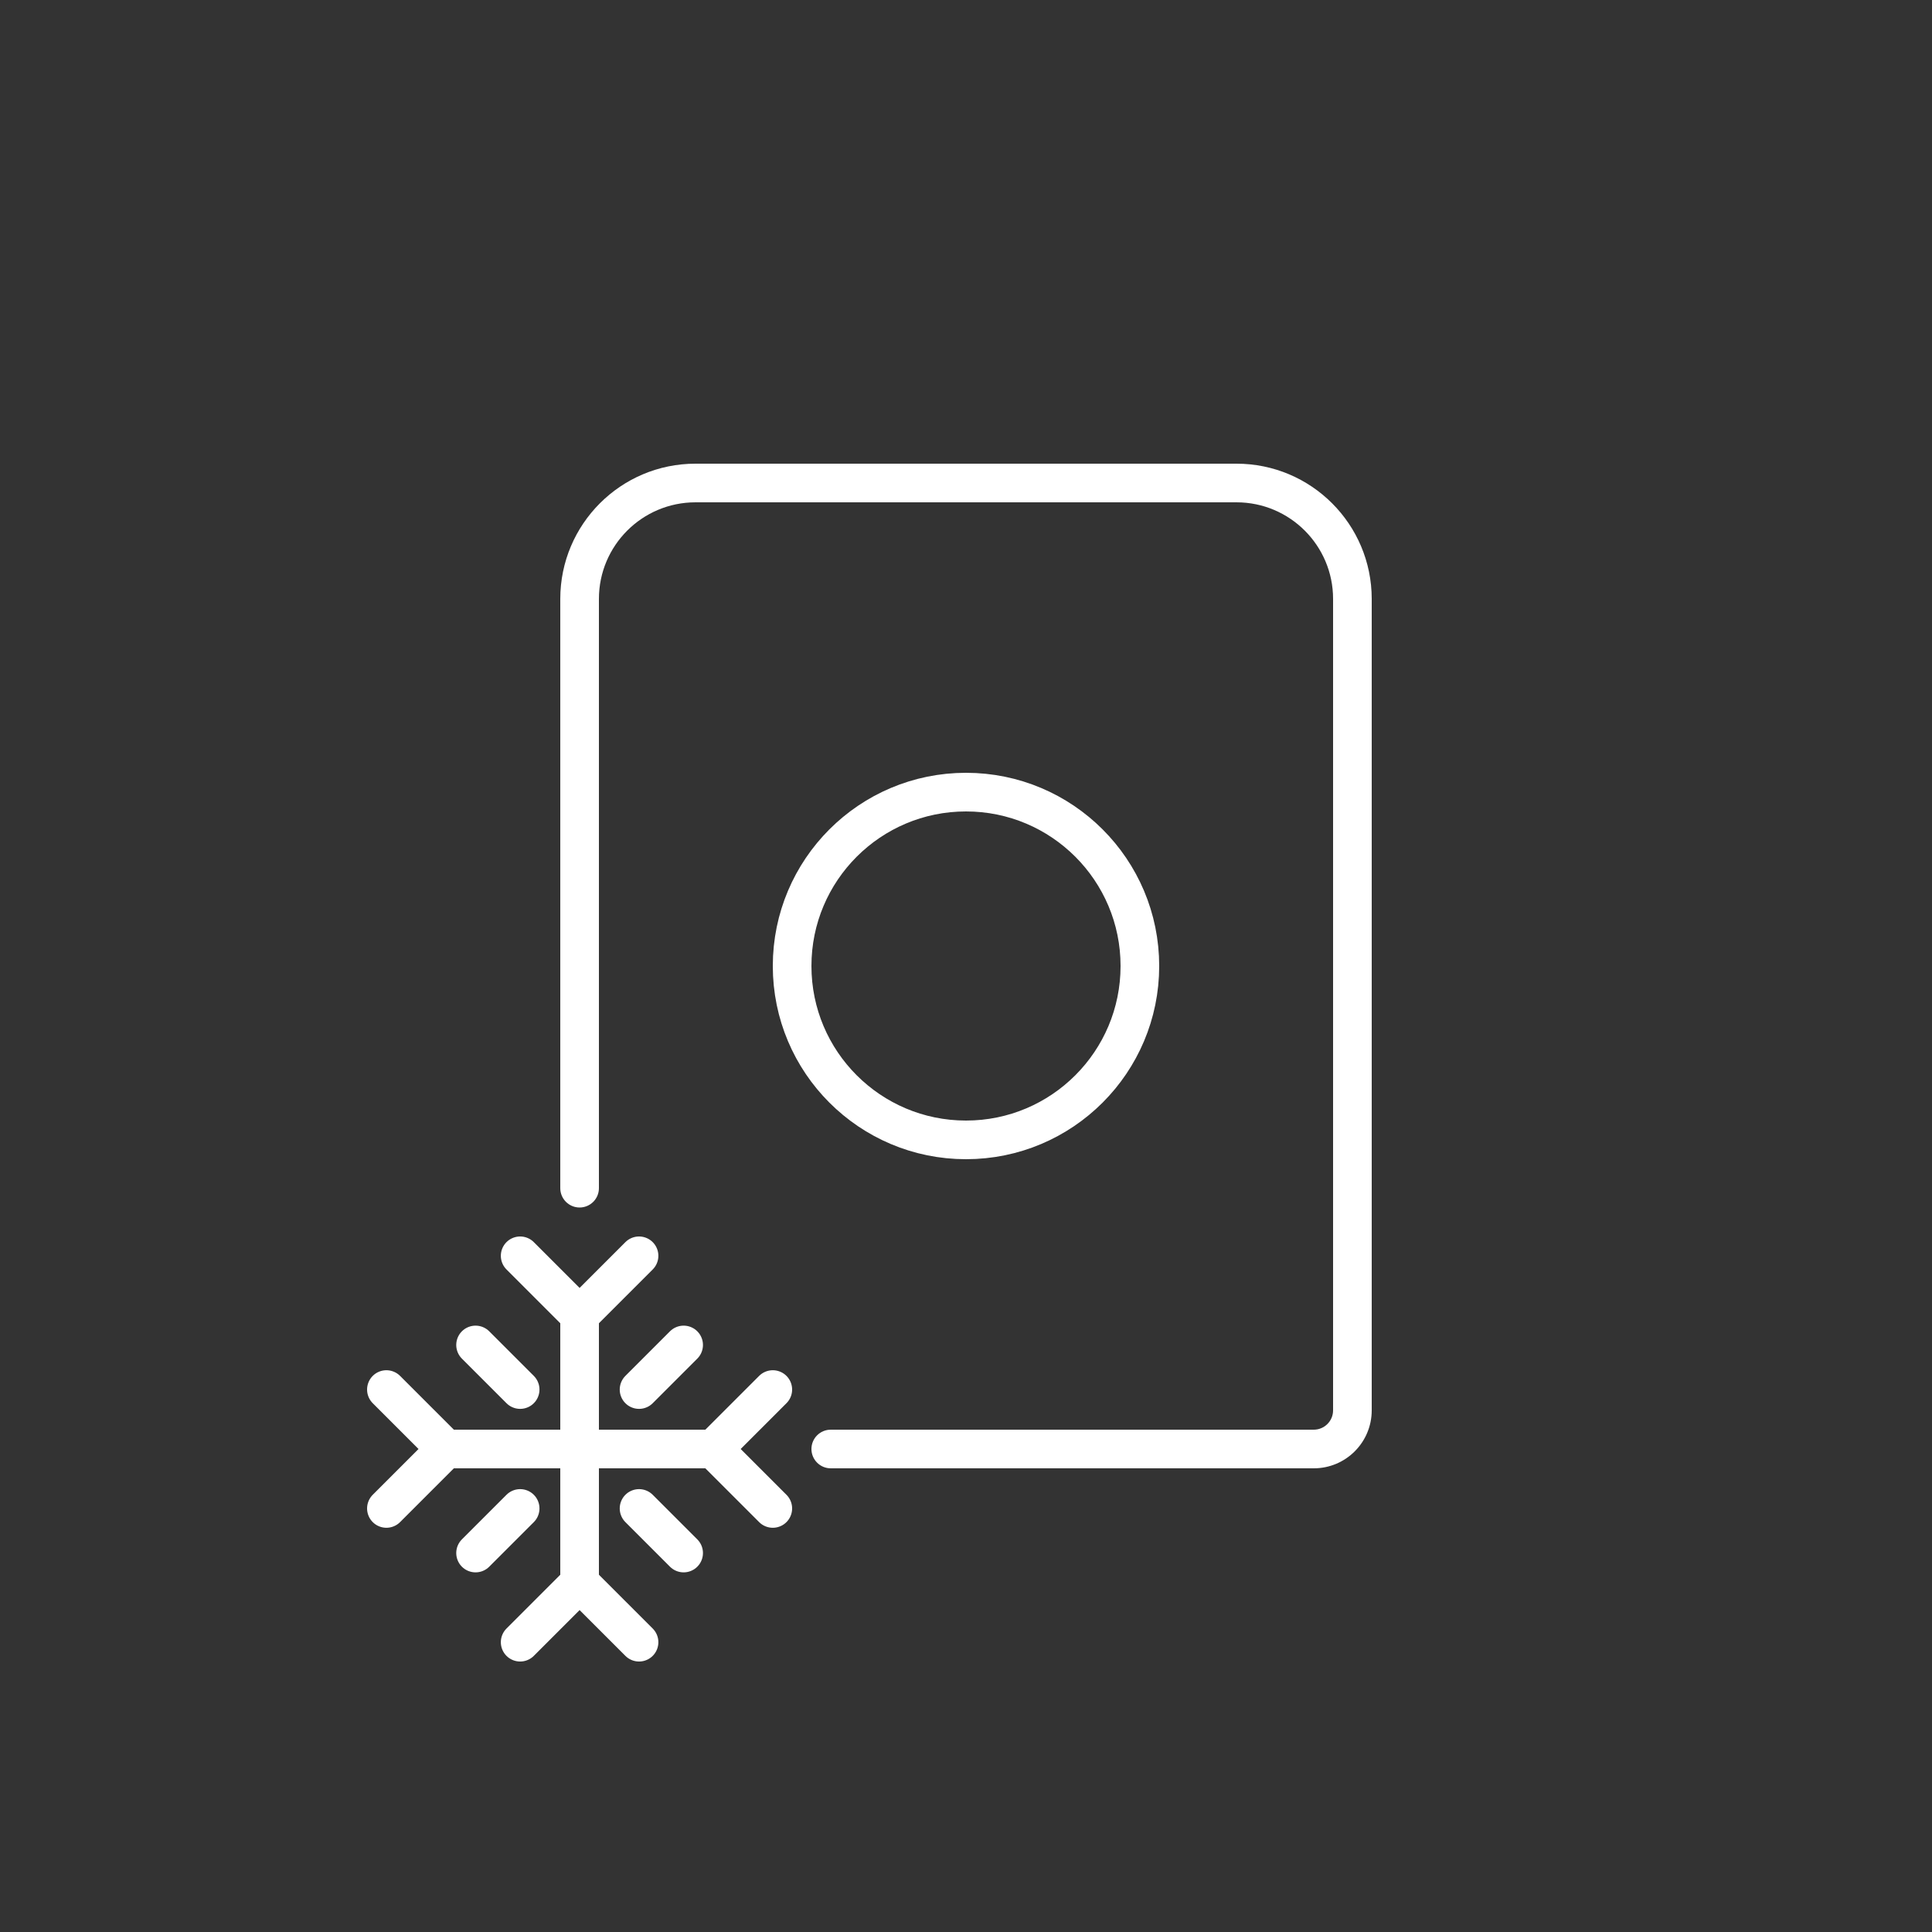
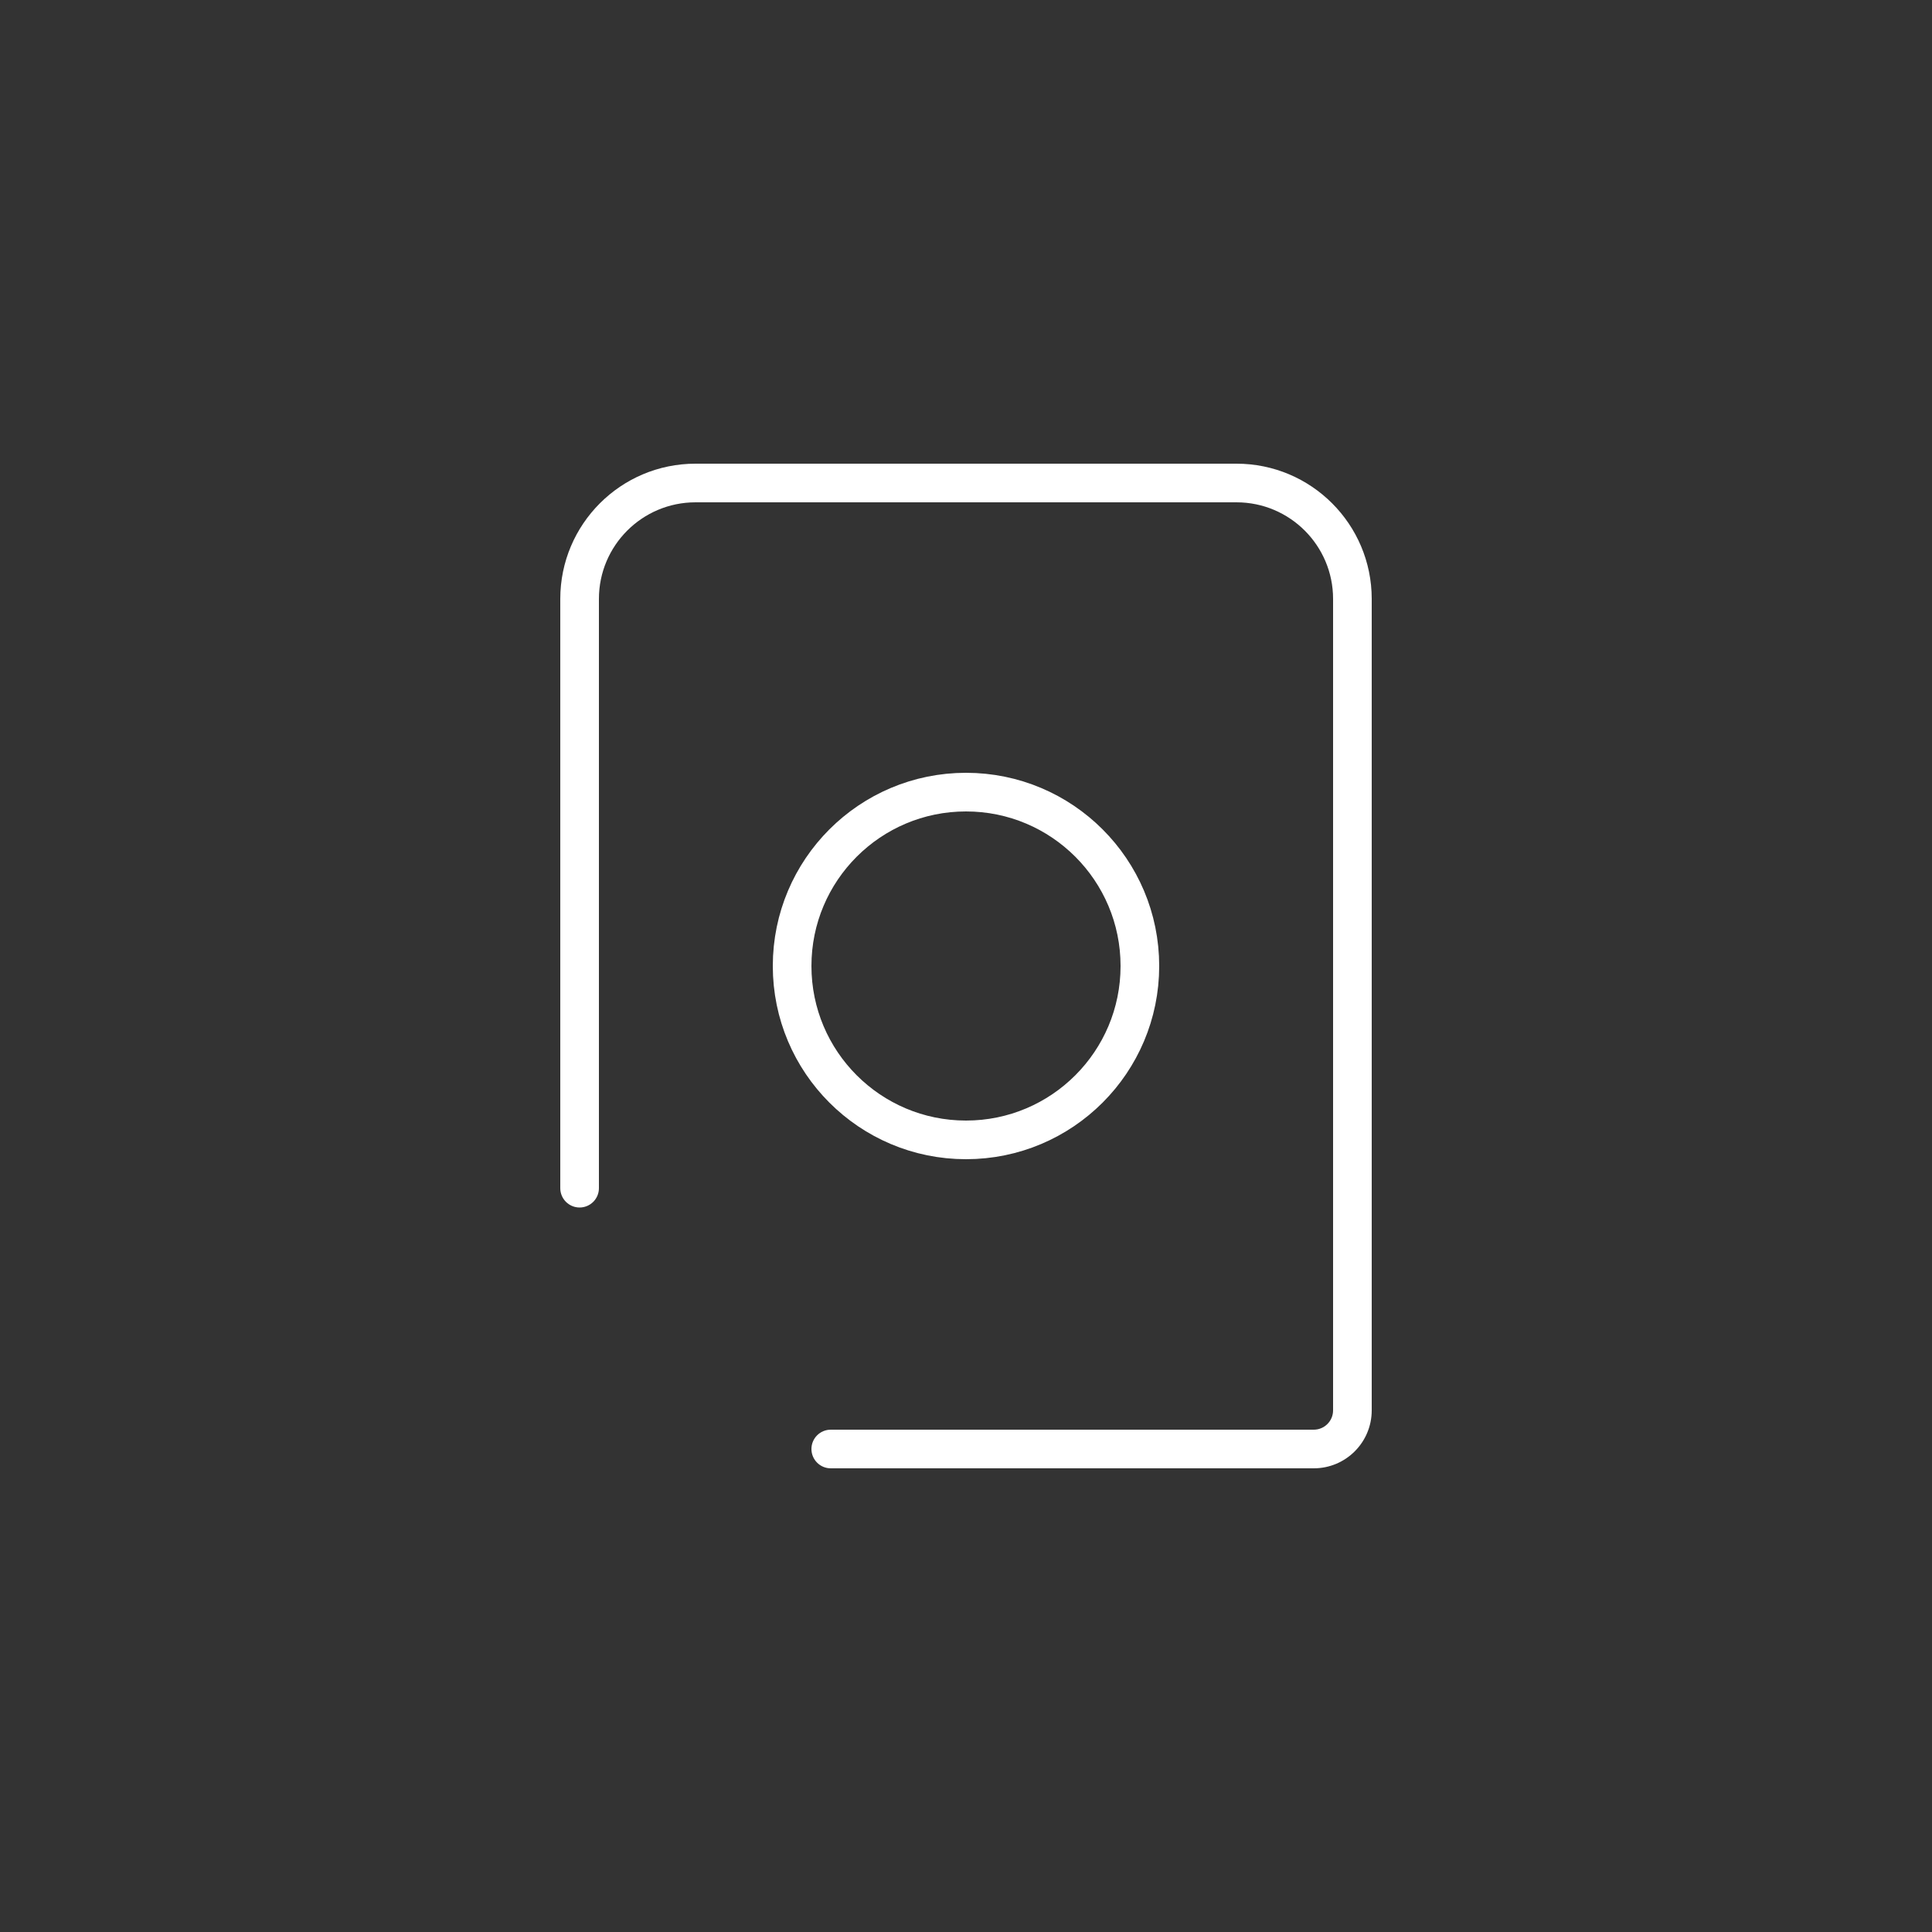
<svg xmlns="http://www.w3.org/2000/svg" width="100" height="100" viewBox="0 0 100 100" fill="none">
  <rect x="0" y="0" width="100" height="100" fill="#333333" stroke="none" />
  <path fill-rule="evenodd" clip-rule="evenodd" d="M29 31C29 27.134 32.134 24 36 24H64C67.866 24 71 27.134 71 31V73C71 74.657 69.657 76 68 76H43C42.448 76 42 75.552 42 75C42 74.448 42.448 74 43 74H68C68.552 74 69 73.552 69 73V31C69 28.239 66.761 26 64 26H36C33.239 26 31 28.239 31 31V61.5C31 62.052 30.552 62.5 30 62.5C29.448 62.5 29 62.052 29 61.5V31Z" fill="white" />
  <circle cx="50" cy="50" r="9" stroke="white" stroke-width="2" />
-   <path d="M26.923 65L30 68.077M30 68.077L33.077 65M30 68.077V81.923M20 78.077L23.077 75M23.077 75L20 71.923M23.077 75H36.923M33.077 85L30 81.923M30 81.923L26.923 85M40 71.923L36.923 75M36.923 75L40 78.077M24.615 69.615L26.923 71.923M26.923 78.077L24.615 80.385M35.385 69.615L33.077 71.923M33.077 78.077L35.385 80.385" stroke="white" stroke-width="2" stroke-linecap="round" stroke-linejoin="round" />
</svg>